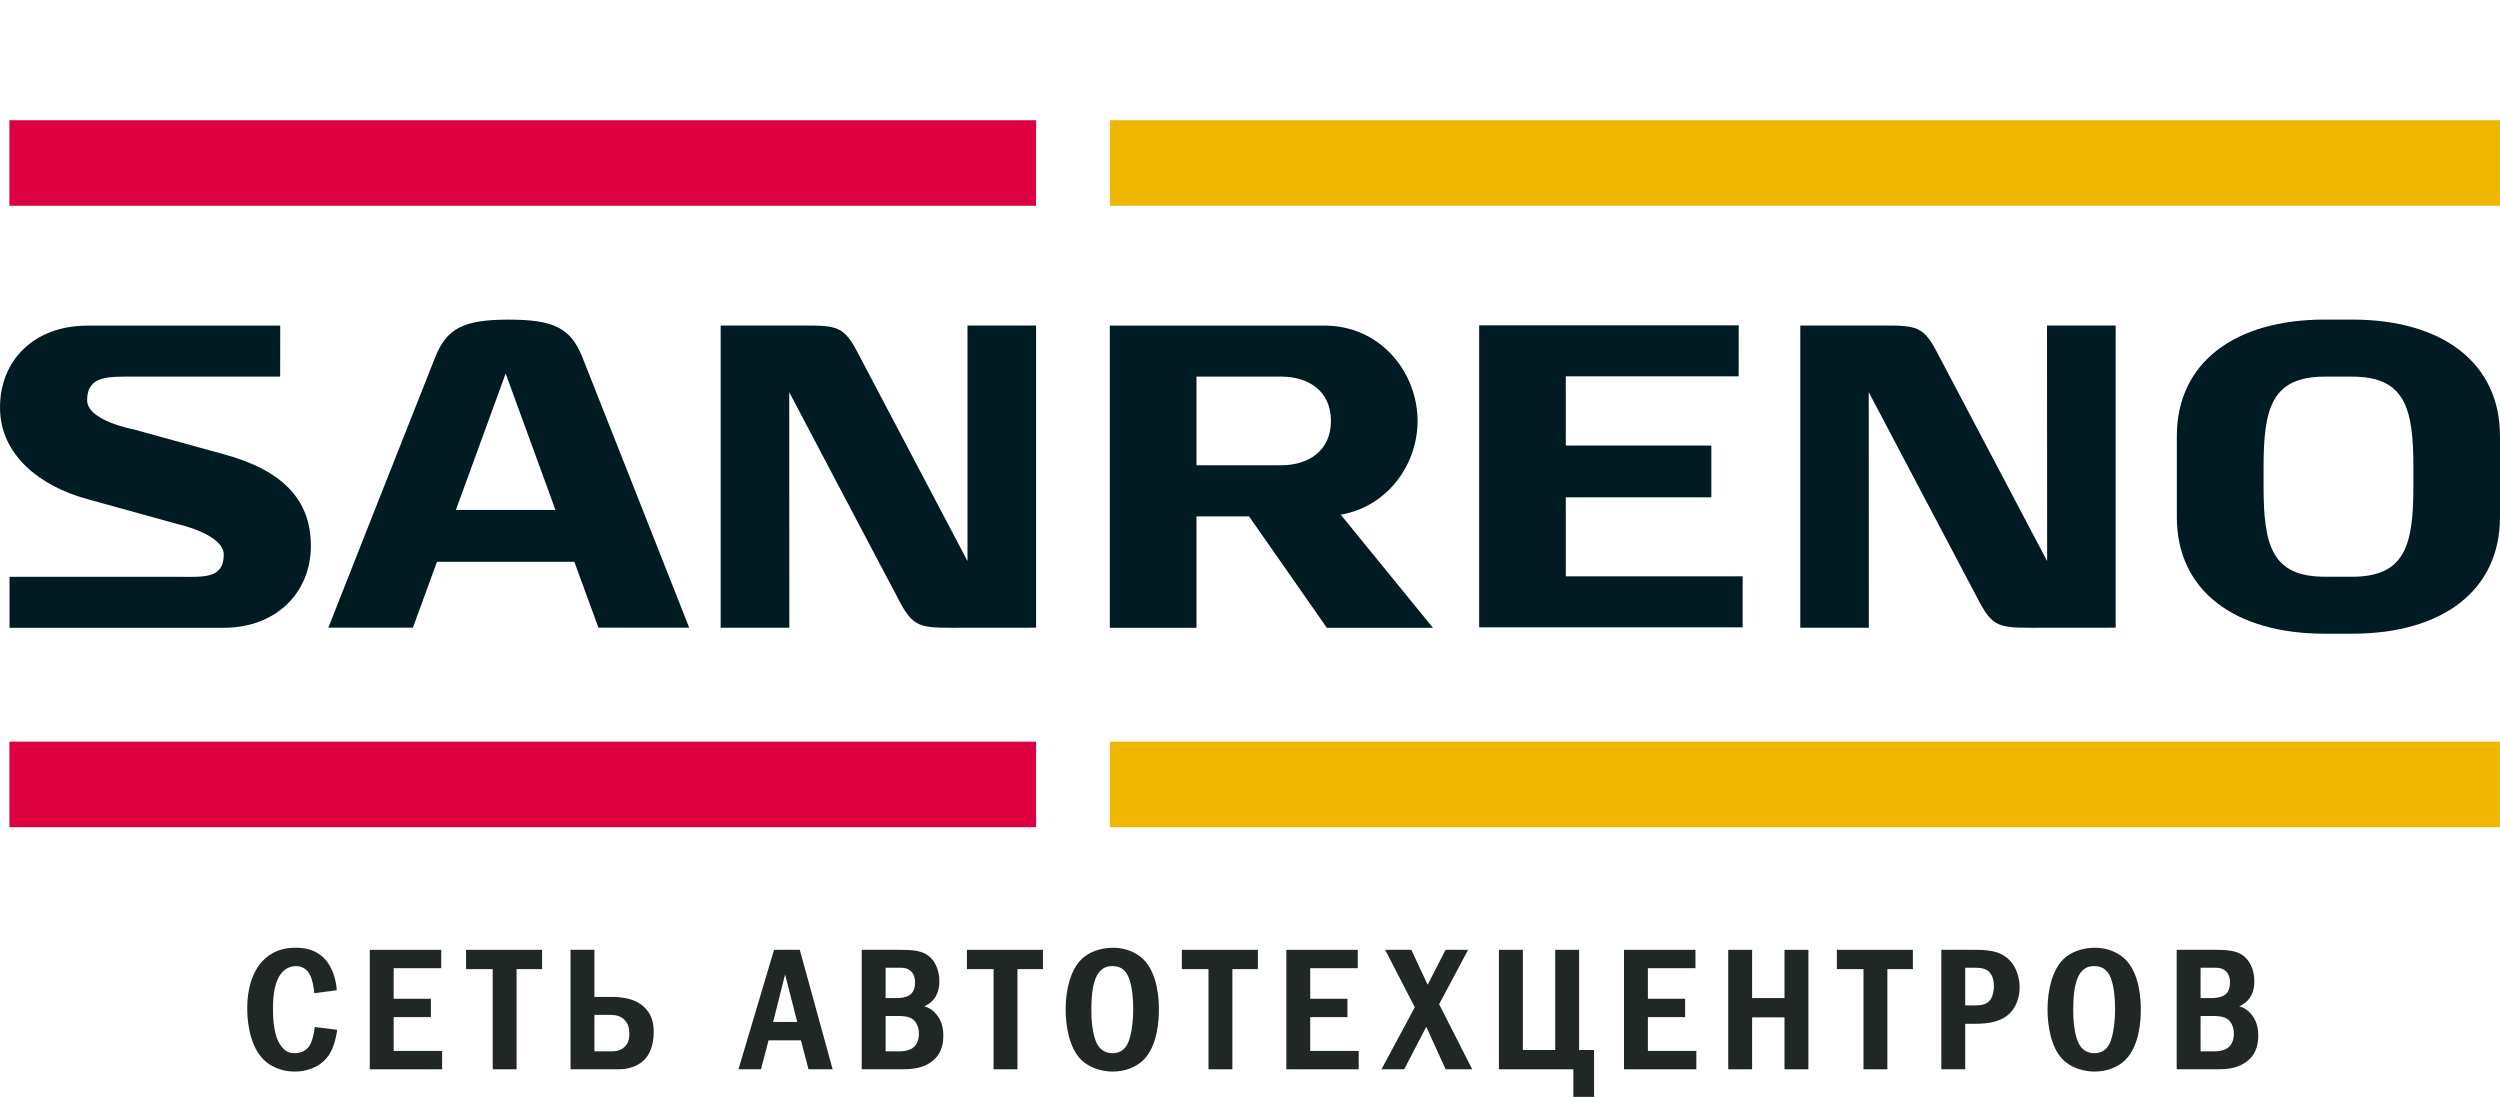
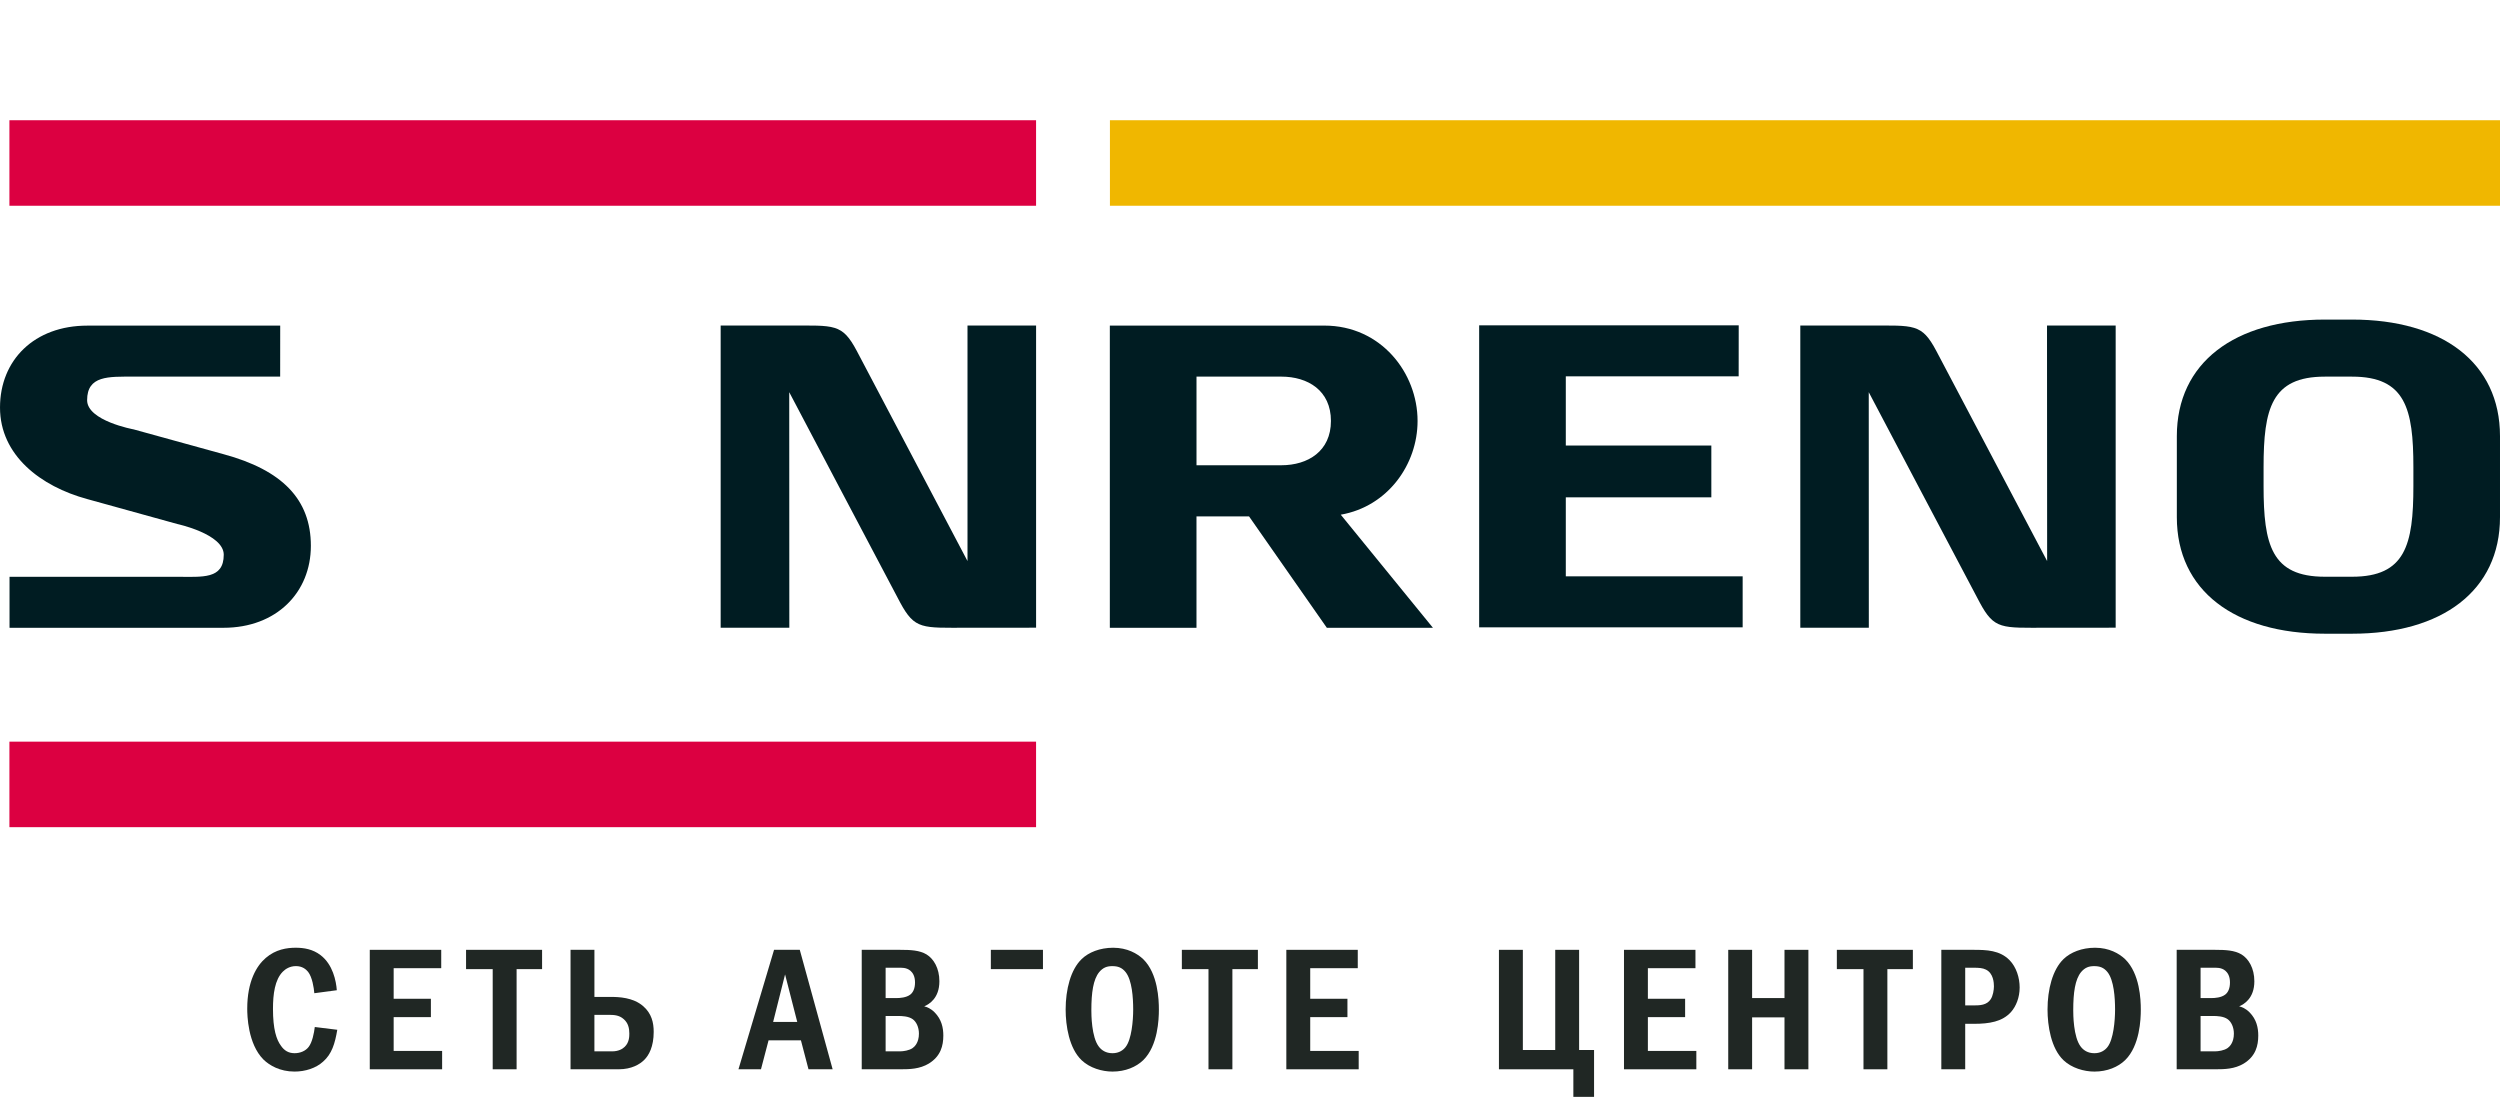
<svg xmlns="http://www.w3.org/2000/svg" xmlns:ns1="http://www.inkscape.org/namespaces/inkscape" xmlns:ns2="http://sodipodi.sourceforge.net/DTD/sodipodi-0.dtd" width="49.187mm" height="21.594mm" viewBox="0 0 174.286 76.515" id="svg2" version="1.1" ns1:version="0.92.3 (unknown)" ns1:export-filename="/home/nikita/favicon.png" ns1:export-xdpi="180" ns1:export-ydpi="180" ns2:docname="logo.svg">
  <defs id="defs4" />
  <ns2:namedview id="base" pagecolor="#ffffff" bordercolor="#666666" borderopacity="1.0" ns1:pageopacity="0.0" ns1:pageshadow="2" ns1:zoom="2.8" ns1:cx="161.8957" ns1:cy="32.761013" ns1:document-units="px" ns1:current-layer="layer1" showgrid="false" fit-margin-top="0" fit-margin-left="0" fit-margin-right="0" fit-margin-bottom="0" ns1:window-width="1920" ns1:window-height="1017" ns1:window-x="1920" ns1:window-y="0" ns1:window-maximized="1" />
  <g ns1:label="Layer 1" ns1:groupmode="layer" id="layer1" transform="translate(442.051,-481.04)">
    <rect x="-441.395" y="532.744" width="71.573" height="5.962" id="rect22" style="fill:#dc0041;stroke-width:0.938" />
-     <rect x="-364.674" y="532.744" width="96.908" height="5.962" id="rect24" style="fill:#f0b700;stroke-width:0.938" />
    <polygon points="291.993,60.163 311.598,60.163 311.598,56.37 298.44,56.37 298.44,50.491 309.268,50.491 309.268,46.638 298.44,46.638 298.44,41.489 311.301,41.489 311.305,37.693 291.993,37.693 " id="polygon26" style="fill:#001c22" transform="matrix(0.937,0,0,0.937,-612.53,468.4)" />
    <path d="m -299.347,524.803 c -3.152,0 -3.667,0.149 -4.691,-1.764 -0.881,-1.649 -7.734,-14.658 -7.734,-14.658 l 0.005,16.422 h -4.777 v -21.066 h 4.777 c 3.163,0 3.683,-0.156 4.701,1.762 0.932,1.757 7.73,14.657 7.73,14.657 l -0.009,-16.422 h 4.787 v 21.066 z" id="path28" ns1:connector-curvature="0" style="clip-rule:evenodd;fill:#001c22;fill-rule:evenodd;stroke-width:0.938" />
    <path d="m -279.979,525.219 c -6.281,0 -10.315,-3.002 -10.315,-8.125 v -5.647 c 0,-5.128 4.034,-8.128 10.315,-8.128 h 1.904 c 6.277,0 10.31,3 10.31,8.128 v 5.647 c 0,5.123 -4.033,8.125 -10.31,8.125 z m 1.904,-3.972 c 3.718,0 4.272,-2.233 4.272,-6.314 v -1.326 c 0,-4.073 -0.554,-6.31 -4.272,-6.31 h -1.904 c -3.718,0 -4.268,2.237 -4.268,6.31 v 1.326 c 0,4.082 0.549,6.314 4.268,6.314 z" id="path30" ns1:connector-curvature="0" style="fill:#001c22;stroke-width:0.938" />
    <path d="m -349.551,524.807 h 7.396 l -6.426,-7.885 c 3.281,-0.574 5.355,-3.507 5.355,-6.534 0,-3.363 -2.558,-6.649 -6.495,-6.649 h -14.959 v 21.066 h 6.041 v -7.763 h 3.665 z m -9.087,-17.511 h 5.913 c 1.857,0 3.459,0.97 3.459,3.09 0,2.11 -1.602,3.089 -3.459,3.089 h -5.913 z" id="path32" ns1:connector-curvature="0" style="fill:#001c22;stroke-width:0.938" />
    <path d="m -374.602,524.803 c -3.156,0 -3.671,0.149 -4.698,-1.764 -0.883,-1.649 -7.73,-14.658 -7.73,-14.658 l 0.006,16.422 h -4.787 v -21.066 h 4.787 c 3.157,0 3.68,-0.156 4.7,1.762 0.93,1.757 7.722,14.657 7.722,14.657 l -9.4e-4,-16.422 h 4.782 v 21.066 z" id="path34" ns1:connector-curvature="0" style="clip-rule:evenodd;fill:#001c22;fill-rule:evenodd;stroke-width:0.938" />
-     <path d="m -400.333,524.796 h 6.328 c 0,0 -6.433,-16.31 -7.448,-18.854 -0.807,-2.018 -1.971,-2.62 -5.129,-2.62 -3.16,0 -4.321,0.603 -5.129,2.62 -1.019,2.544 -7.45,18.854 -7.45,18.854 h 5.894 l 1.68,-4.591 h 9.576 z m -9.937,-8.204 3.47,-9.511 3.473,9.511 z" id="path36" ns1:connector-curvature="0" style="fill:#001c22;stroke-width:0.938" />
    <path d="m -429.695,517.57 c 0,0 3.242,0.698 3.242,2.143 0,1.727 -1.5,1.538 -3.242,1.538 H -441.387 v 3.555 h 14.918 c 3.696,0 6.09,-2.467 6.09,-5.714 0,-3.245 -2.004,-5.283 -6.09,-6.389 l -6.272,-1.73 c 0,0 -3.237,-0.593 -3.237,-2.035 0,-1.728 1.504,-1.641 3.237,-1.641 h 10.221 l 0.003,-3.556 h -13.446 c -3.694,0 -6.088,2.399 -6.088,5.711 0,3.322 2.818,5.496 6.088,6.383 z" id="path38" ns1:connector-curvature="0" style="fill:#001c22;stroke-width:0.938" />
    <g id="g62" transform="matrix(0.937,0,0,0.937,-612.53,468.4)" />
    <g id="g122" transform="matrix(0.937,0,0,0.937,-612.53,468.4)">
      <g id="g120">
        <path d="m 207.035,90.107 c -0.171,1.025 -0.409,1.812 -1.059,2.375 -0.53,0.479 -1.316,0.735 -2.119,0.735 -1.095,0 -1.864,-0.462 -2.308,-0.889 -1.179,-1.18 -1.213,-3.317 -1.213,-3.795 0,-2.035 0.7,-3.197 1.385,-3.777 0.734,-0.632 1.572,-0.753 2.221,-0.753 0.598,0 1.265,0.103 1.845,0.547 0.923,0.701 1.164,1.932 1.213,2.615 l -1.673,0.222 c -0.034,-0.41 -0.155,-1.196 -0.463,-1.589 -0.153,-0.188 -0.426,-0.428 -0.905,-0.428 -0.444,0 -0.77,0.206 -0.974,0.411 -0.6,0.598 -0.734,1.692 -0.734,2.769 0,1.522 0.255,2.291 0.598,2.752 0.239,0.343 0.546,0.548 1.009,0.548 0.428,0 0.819,-0.17 1.042,-0.462 0.273,-0.341 0.409,-1.042 0.462,-1.487 z" id="path84" ns1:connector-curvature="0" style="fill:#202724" />
        <path d="m 214.769,84.159 v 1.366 H 211.23 V 87.8 H 214 v 1.366 h -2.77 v 2.515 h 3.606 v 1.366 h -5.383 v -8.888 z" id="path86" ns1:connector-curvature="0" style="fill:#202724" />
        <path d="m 222.273,84.159 v 1.436 h -1.896 v 7.452 h -1.778 v -7.452 h -1.982 v -1.436 z" id="path88" ns1:connector-curvature="0" style="fill:#202724" />
        <path d="m 226.167,84.159 v 3.503 h 1.181 c 0.632,0 1.691,0.034 2.444,0.685 0.631,0.546 0.785,1.23 0.785,1.914 0,1.11 -0.359,1.743 -0.701,2.084 -0.325,0.326 -0.94,0.701 -1.896,0.701 h -3.59 v -8.888 h 1.777 z m 0,7.554 h 1.316 c 0.462,0 0.769,-0.17 0.94,-0.341 0.341,-0.324 0.341,-0.786 0.341,-0.991 0,-0.394 -0.085,-0.77 -0.409,-1.059 -0.359,-0.325 -0.77,-0.325 -1.18,-0.325 h -1.009 v 2.716 z" id="path90" ns1:connector-curvature="0" style="fill:#202724" />
        <path d="m 241.446,84.159 2.445,8.888 h -1.796 l -0.563,-2.153 h -2.409 l -0.564,2.153 h -1.675 l 2.648,-8.888 z m -1.094,1.83 -0.889,3.537 h 1.795 z" id="path92" ns1:connector-curvature="0" style="fill:#202724" />
        <path d="m 248.911,84.159 c 0.785,0 1.453,0.034 1.965,0.342 0.531,0.324 0.957,1.024 0.957,1.999 0,1.266 -0.77,1.71 -1.128,1.864 0.204,0.051 0.48,0.153 0.77,0.444 0.528,0.53 0.651,1.163 0.651,1.726 0,0.753 -0.189,1.538 -1.078,2.086 -0.684,0.41 -1.42,0.426 -2.103,0.426 h -2.89 v -8.888 h 2.856 z m -0.275,3.59 c 0.274,0 0.734,-0.034 1.027,-0.256 0.203,-0.153 0.357,-0.444 0.357,-0.905 0,-0.497 -0.188,-0.736 -0.342,-0.873 -0.309,-0.256 -0.666,-0.222 -0.906,-0.222 h -0.939 v 2.257 h 0.803 z m 0.256,3.964 c 0.275,0 0.685,-0.066 0.94,-0.238 0.154,-0.103 0.479,-0.411 0.479,-1.077 0,-0.496 -0.203,-0.889 -0.46,-1.076 -0.309,-0.223 -0.787,-0.241 -1.096,-0.241 h -0.922 v 2.632 z" id="path94" ns1:connector-curvature="0" style="fill:#202724" />
-         <path d="m 259.539,84.159 v 1.436 h -1.896 v 7.452 h -1.778 v -7.452 h -1.981 v -1.436 z" id="path96" ns1:connector-curvature="0" style="fill:#202724" />
+         <path d="m 259.539,84.159 v 1.436 h -1.896 v 7.452 v -7.452 h -1.981 v -1.436 z" id="path96" ns1:connector-curvature="0" style="fill:#202724" />
        <path d="m 267.004,84.859 c 1.092,1.078 1.16,3.009 1.16,3.744 0,0.719 -0.068,2.684 -1.16,3.761 -0.531,0.513 -1.333,0.854 -2.291,0.854 -0.786,0 -1.692,-0.273 -2.289,-0.838 -0.941,-0.888 -1.197,-2.581 -1.197,-3.777 0,-1.504 0.375,-2.974 1.197,-3.761 0.512,-0.495 1.349,-0.838 2.34,-0.838 1.044,0 1.796,0.429 2.24,0.855 z m -3.281,0.958 c -0.444,0.547 -0.583,1.522 -0.583,2.838 0,0.273 0,2 0.564,2.717 0.188,0.241 0.496,0.479 1.009,0.479 0.495,0 0.804,-0.239 0.976,-0.462 0.443,-0.564 0.563,-1.949 0.563,-2.786 0,-0.889 -0.085,-2.188 -0.563,-2.786 -0.274,-0.342 -0.582,-0.445 -0.993,-0.445 -0.392,0 -0.683,0.103 -0.973,0.445 z" id="path98" ns1:connector-curvature="0" style="fill:#202724" />
        <path d="m 275.53,84.159 v 1.436 h -1.897 v 7.452 h -1.778 v -7.452 h -1.982 v -1.436 z" id="path100" ns1:connector-curvature="0" style="fill:#202724" />
        <path d="m 282.961,84.159 v 1.366 h -3.537 V 87.8 h 2.769 v 1.366 h -2.769 v 2.515 h 3.606 v 1.366 h -5.383 v -8.888 z" id="path102" ns1:connector-curvature="0" style="fill:#202724" />
-         <path d="m 286.947,84.159 1.214,2.598 1.333,-2.598 h 1.675 l -2.153,4.051 2.462,4.836 h -1.983 l -1.436,-3.162 -1.643,3.162 h -1.691 L 287.204,88.431 285,84.159 Z" id="path104" ns1:connector-curvature="0" style="fill:#202724" />
        <path d="m 295.244,84.159 v 7.453 h 2.409 v -7.453 h 1.777 v 7.453 h 1.112 v 3.486 h -1.54 v -2.051 h -5.537 v -8.888 z" id="path106" ns1:connector-curvature="0" style="fill:#202724" />
        <path d="m 308.086,84.159 v 1.366 h -3.54 V 87.8 h 2.771 v 1.366 h -2.771 v 2.515 h 3.606 v 1.366 h -5.383 v -8.888 z" id="path108" ns1:connector-curvature="0" style="fill:#202724" />
        <path d="m 312.301,84.159 v 3.589 h 2.41 v -3.589 h 1.778 v 8.888 h -1.778 v -3.863 h -2.41 v 3.863 h -1.776 v -8.888 z" id="path110" ns1:connector-curvature="0" style="fill:#202724" />
        <path d="m 324.262,84.159 v 1.436 h -1.897 v 7.452 h -1.777 v -7.452 h -1.982 v -1.436 z" id="path112" ns1:connector-curvature="0" style="fill:#202724" />
        <path d="m 328.79,84.159 c 0.957,0 1.932,0.034 2.648,0.752 0.529,0.53 0.769,1.333 0.769,2.052 0,0.751 -0.273,1.401 -0.633,1.812 -0.649,0.735 -1.64,0.889 -2.75,0.889 h -0.668 v 3.383 h -1.777 v -8.888 z m -0.634,4.136 h 0.634 c 0.46,0 0.975,-0.017 1.264,-0.461 0.171,-0.256 0.239,-0.701 0.239,-0.958 0,-0.256 -0.034,-0.975 -0.599,-1.247 -0.238,-0.12 -0.529,-0.138 -0.904,-0.138 h -0.634 z" id="path114" ns1:connector-curvature="0" style="fill:#202724" />
        <path d="m 340.058,84.859 c 1.094,1.078 1.163,3.009 1.163,3.744 0,0.719 -0.069,2.684 -1.163,3.761 -0.528,0.513 -1.334,0.854 -2.29,0.854 -0.785,0 -1.693,-0.273 -2.291,-0.838 -0.94,-0.888 -1.196,-2.581 -1.196,-3.777 0,-1.504 0.376,-2.974 1.196,-3.761 0.513,-0.495 1.351,-0.838 2.341,-0.838 1.044,0 1.795,0.429 2.24,0.855 z m -3.283,0.958 c -0.443,0.547 -0.581,1.522 -0.581,2.838 0,0.273 0,2 0.565,2.717 0.188,0.241 0.496,0.479 1.009,0.479 0.496,0 0.803,-0.239 0.975,-0.462 0.443,-0.564 0.563,-1.949 0.563,-2.786 0,-0.889 -0.087,-2.188 -0.563,-2.786 -0.274,-0.342 -0.583,-0.445 -0.993,-0.445 -0.392,0 -0.684,0.103 -0.975,0.445 z" id="path116" ns1:connector-curvature="0" style="fill:#202724" />
        <path d="m 346.745,84.159 c 0.786,0 1.453,0.034 1.967,0.342 0.529,0.324 0.957,1.024 0.957,1.999 0,1.266 -0.77,1.71 -1.129,1.864 0.205,0.051 0.479,0.153 0.77,0.444 0.528,0.53 0.65,1.163 0.65,1.726 0,0.753 -0.188,1.538 -1.078,2.086 -0.684,0.41 -1.419,0.426 -2.103,0.426 h -2.889 v -8.888 h 2.855 z m -0.273,3.59 c 0.272,0 0.733,-0.034 1.024,-0.256 0.206,-0.153 0.359,-0.444 0.359,-0.905 0,-0.497 -0.188,-0.736 -0.343,-0.873 -0.308,-0.256 -0.666,-0.222 -0.904,-0.222 h -0.94 v 2.257 h 0.804 z m 0.256,3.964 c 0.274,0 0.685,-0.066 0.94,-0.238 0.153,-0.103 0.478,-0.411 0.478,-1.077 0,-0.496 -0.203,-0.889 -0.461,-1.076 -0.308,-0.223 -0.785,-0.241 -1.095,-0.241 h -0.922 v 2.632 z" id="path118" ns1:connector-curvature="0" style="fill:#202724" />
      </g>
    </g>
    <rect x="-364.673" y="489.422" width="96.908" height="5.962" id="rect24-3" style="fill:#f0b700;stroke-width:0.938" />
    <rect x="-441.395" y="489.422" width="71.573" height="5.962" id="rect22-6" style="fill:#dc0041;stroke-width:0.938" />
  </g>
</svg>